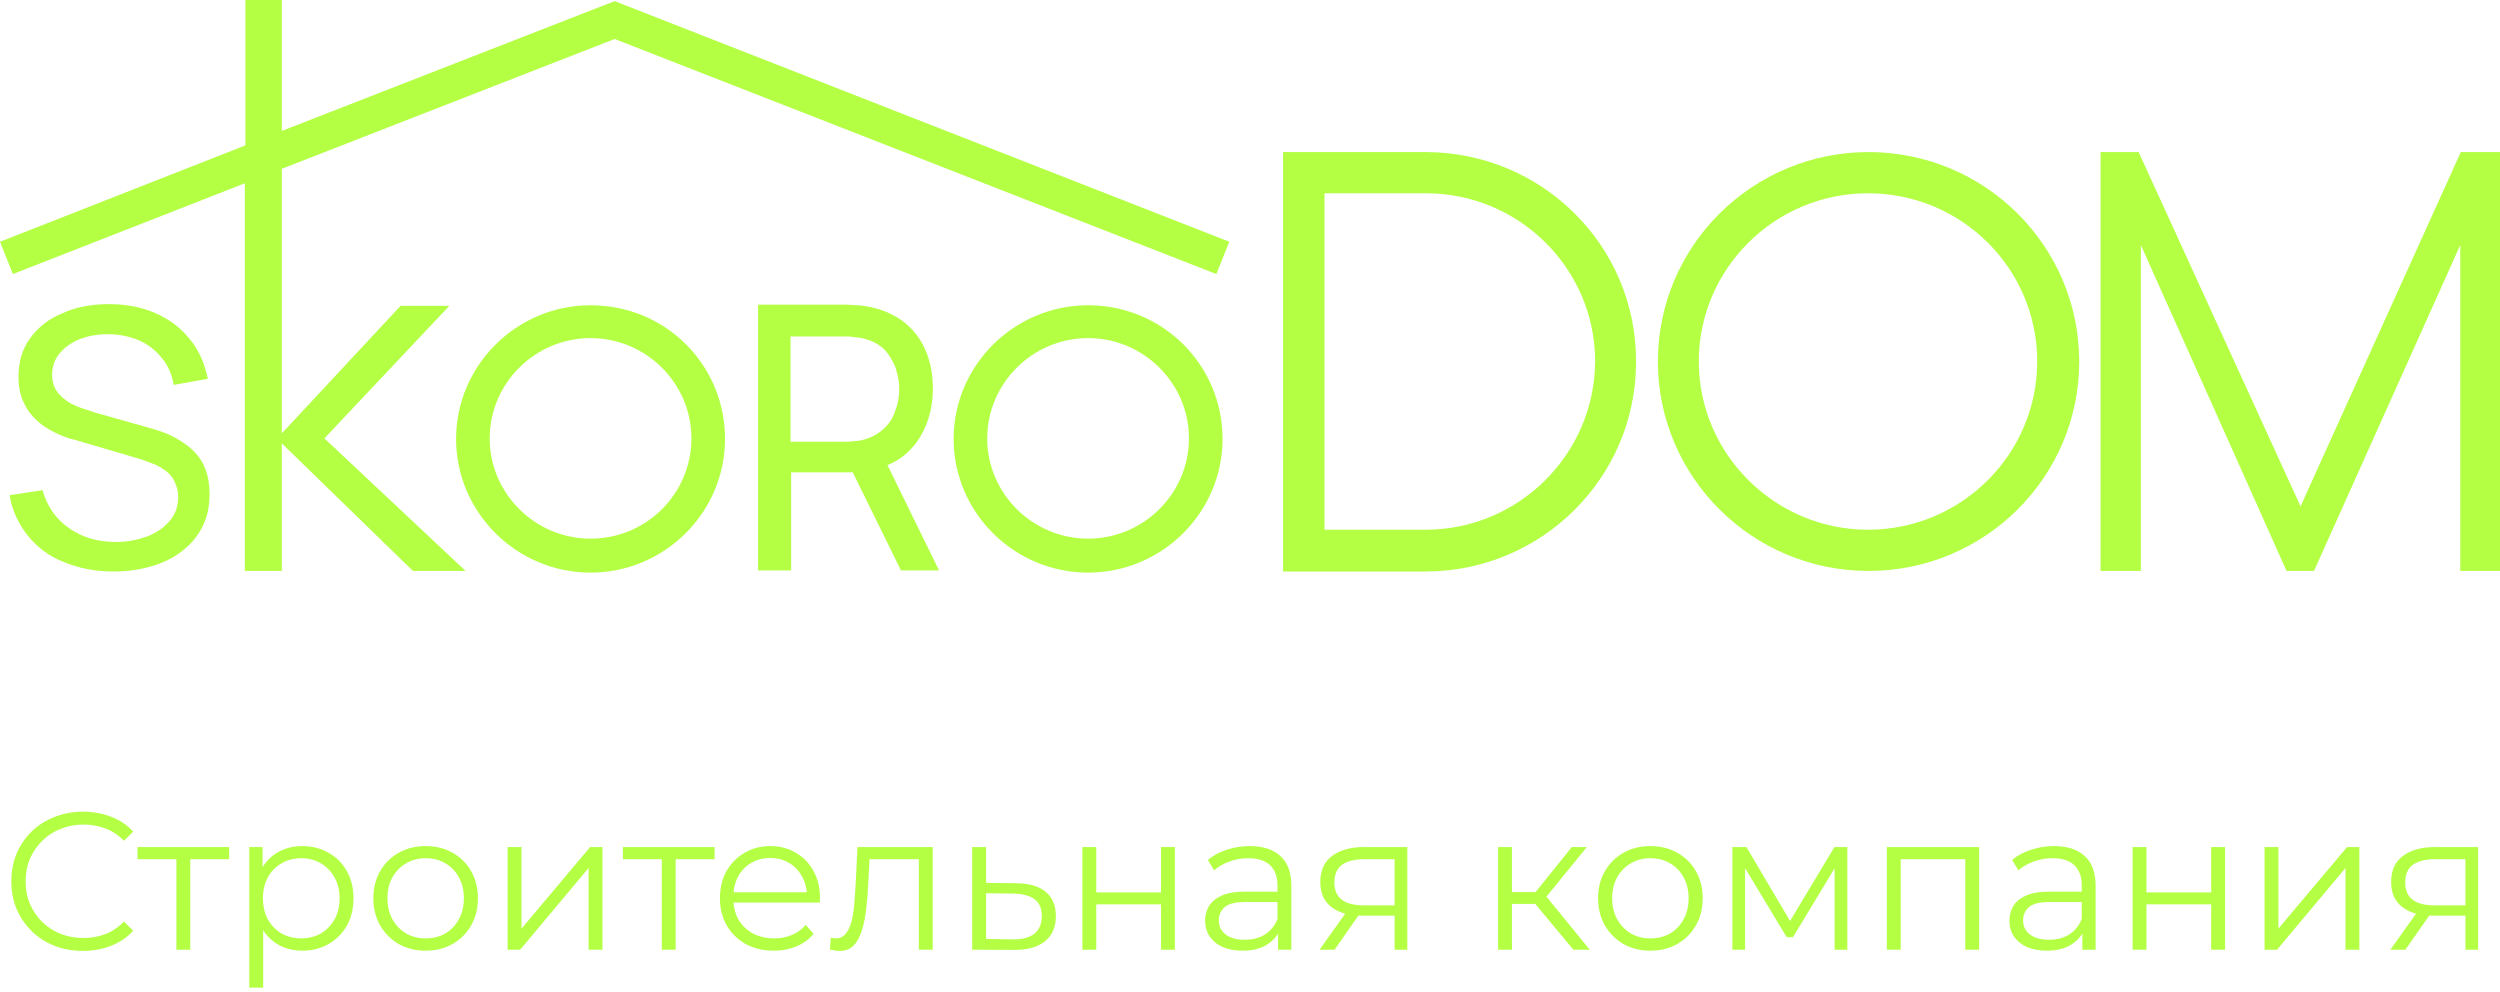
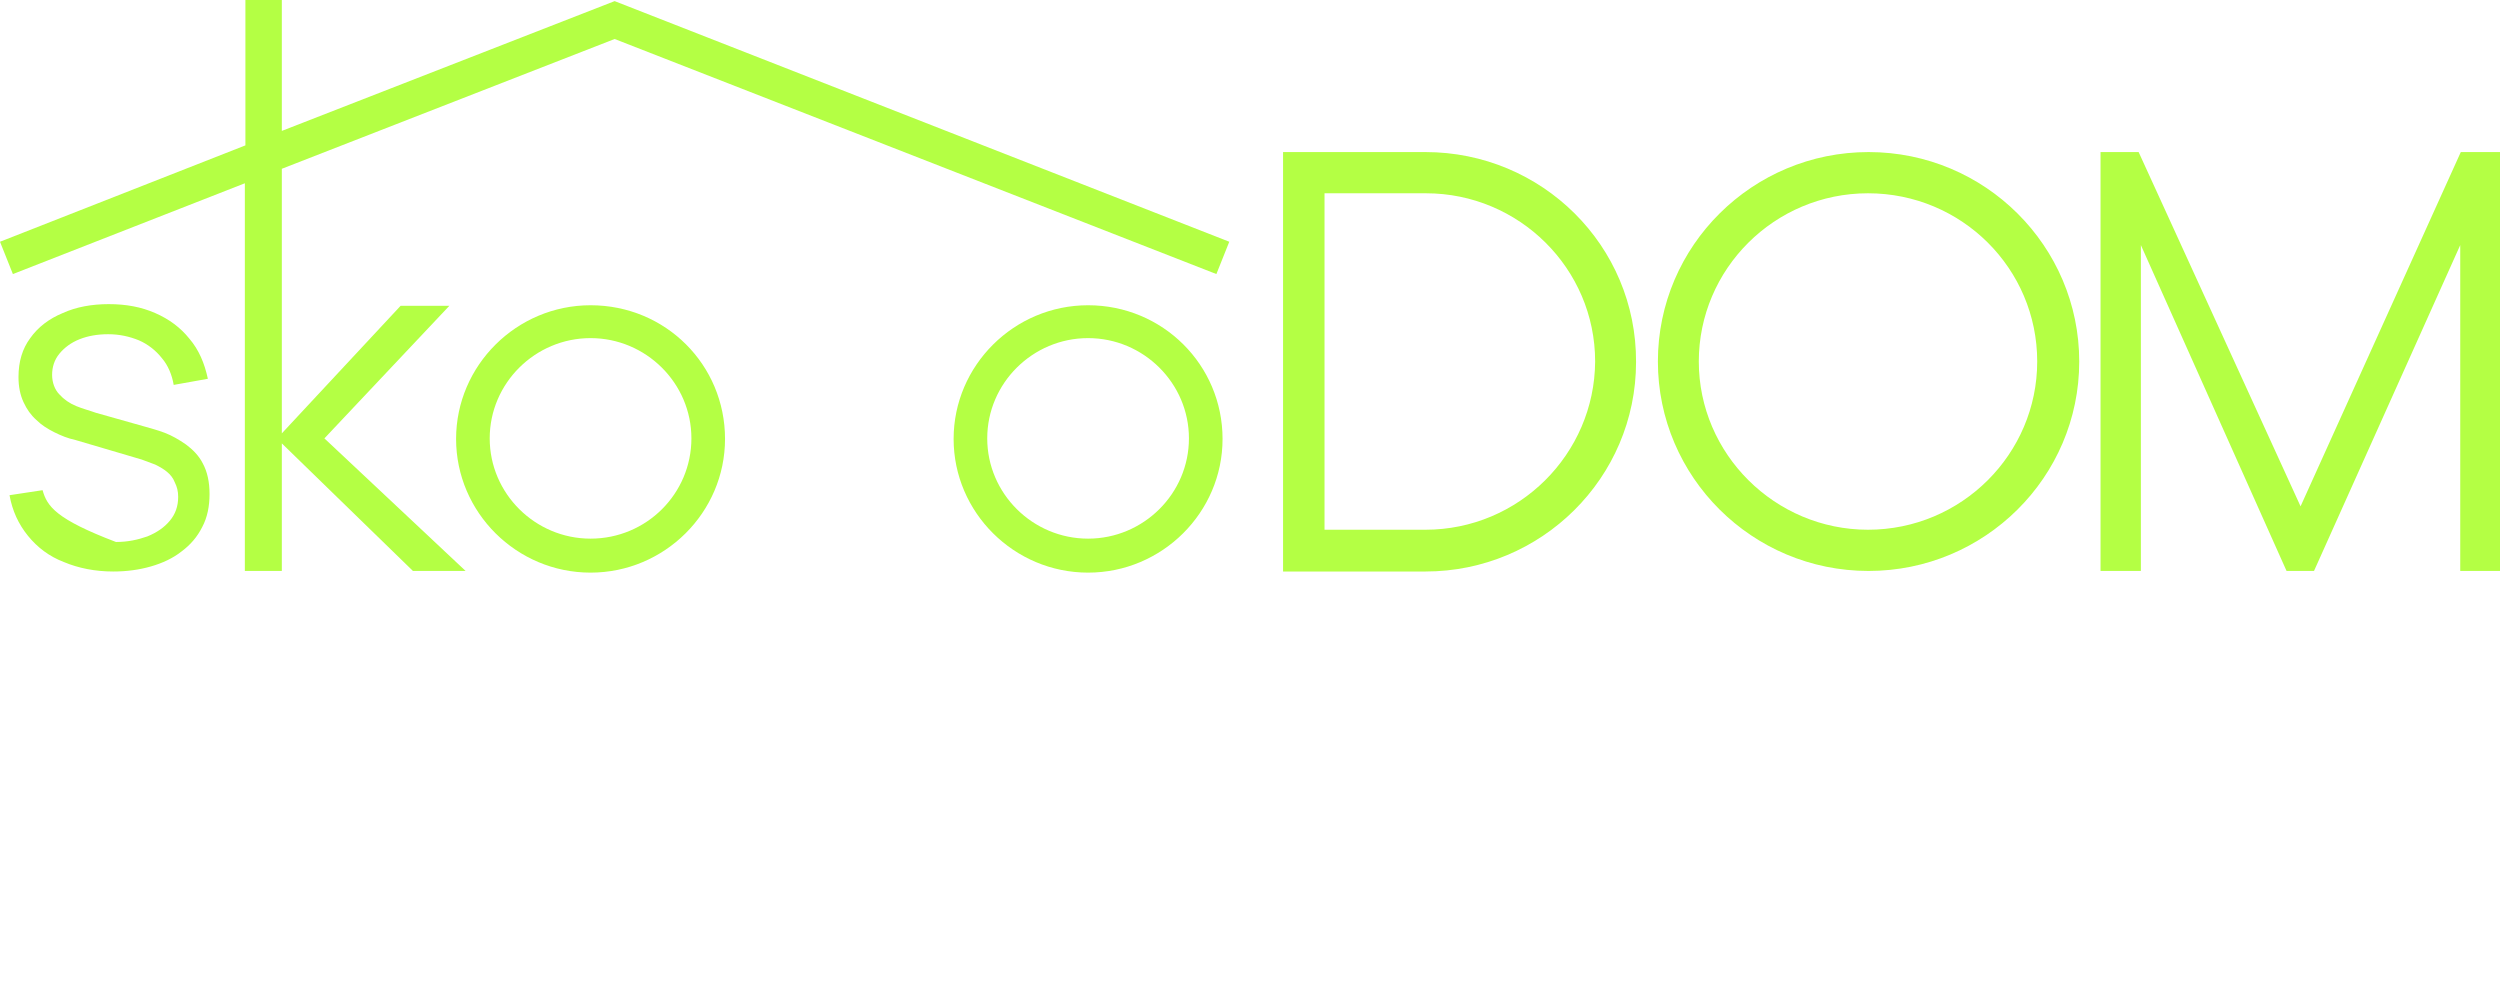
<svg xmlns="http://www.w3.org/2000/svg" width="179" height="71" viewBox="0 0 179 71" fill="none">
-   <path d="M5.936 68.084C5.199 68.084 4.517 67.963 3.892 67.72C3.267 67.468 2.725 67.118 2.268 66.67C1.811 66.222 1.451 65.695 1.19 65.088C0.938 64.481 0.812 63.819 0.812 63.1C0.812 62.381 0.938 61.719 1.19 61.112C1.451 60.505 1.811 59.978 2.268 59.53C2.735 59.082 3.281 58.737 3.906 58.494C4.531 58.242 5.213 58.116 5.95 58.116C6.659 58.116 7.327 58.237 7.952 58.48C8.577 58.713 9.105 59.068 9.534 59.544L8.876 60.202C8.475 59.791 8.031 59.497 7.546 59.32C7.061 59.133 6.538 59.04 5.978 59.04C5.39 59.04 4.844 59.143 4.34 59.348C3.836 59.544 3.397 59.829 3.024 60.202C2.651 60.566 2.357 60.995 2.142 61.49C1.937 61.975 1.834 62.512 1.834 63.1C1.834 63.688 1.937 64.229 2.142 64.724C2.357 65.209 2.651 65.639 3.024 66.012C3.397 66.376 3.836 66.661 4.34 66.866C4.844 67.062 5.39 67.16 5.978 67.16C6.538 67.16 7.061 67.067 7.546 66.88C8.031 66.693 8.475 66.395 8.876 65.984L9.534 66.642C9.105 67.118 8.577 67.477 7.952 67.72C7.327 67.963 6.655 68.084 5.936 68.084ZM12.63 68V61.252L12.882 61.518H9.844V60.65H16.41V61.518H13.372L13.624 61.252V68H12.63ZM21.642 68.07C21.007 68.07 20.433 67.925 19.92 67.636C19.406 67.337 18.996 66.913 18.688 66.362C18.389 65.802 18.24 65.121 18.24 64.318C18.24 63.515 18.389 62.839 18.688 62.288C18.986 61.728 19.392 61.303 19.906 61.014C20.419 60.725 20.998 60.58 21.642 60.58C22.342 60.58 22.967 60.739 23.518 61.056C24.078 61.364 24.516 61.803 24.834 62.372C25.151 62.932 25.31 63.581 25.31 64.318C25.31 65.065 25.151 65.718 24.834 66.278C24.516 66.838 24.078 67.277 23.518 67.594C22.967 67.911 22.342 68.07 21.642 68.07ZM17.848 70.716V60.65H18.8V62.862L18.702 64.332L18.842 65.816V70.716H17.848ZM21.572 67.188C22.094 67.188 22.561 67.071 22.972 66.838C23.382 66.595 23.709 66.259 23.952 65.83C24.194 65.391 24.316 64.887 24.316 64.318C24.316 63.749 24.194 63.249 23.952 62.82C23.709 62.391 23.382 62.055 22.972 61.812C22.561 61.569 22.094 61.448 21.572 61.448C21.049 61.448 20.578 61.569 20.158 61.812C19.747 62.055 19.42 62.391 19.178 62.82C18.944 63.249 18.828 63.749 18.828 64.318C18.828 64.887 18.944 65.391 19.178 65.83C19.42 66.259 19.747 66.595 20.158 66.838C20.578 67.071 21.049 67.188 21.572 67.188ZM30.469 68.07C29.76 68.07 29.121 67.911 28.551 67.594C27.991 67.267 27.548 66.824 27.221 66.264C26.895 65.695 26.731 65.046 26.731 64.318C26.731 63.581 26.895 62.932 27.221 62.372C27.548 61.812 27.991 61.373 28.551 61.056C29.111 60.739 29.751 60.58 30.469 60.58C31.197 60.58 31.841 60.739 32.401 61.056C32.971 61.373 33.414 61.812 33.731 62.372C34.058 62.932 34.221 63.581 34.221 64.318C34.221 65.046 34.058 65.695 33.731 66.264C33.414 66.824 32.971 67.267 32.401 67.594C31.832 67.911 31.188 68.07 30.469 68.07ZM30.469 67.188C31.001 67.188 31.473 67.071 31.883 66.838C32.294 66.595 32.616 66.259 32.849 65.83C33.092 65.391 33.213 64.887 33.213 64.318C33.213 63.739 33.092 63.235 32.849 62.806C32.616 62.377 32.294 62.045 31.883 61.812C31.473 61.569 31.006 61.448 30.483 61.448C29.961 61.448 29.494 61.569 29.083 61.812C28.673 62.045 28.346 62.377 28.103 62.806C27.861 63.235 27.739 63.739 27.739 64.318C27.739 64.887 27.861 65.391 28.103 65.83C28.346 66.259 28.673 66.595 29.083 66.838C29.494 67.071 29.956 67.188 30.469 67.188ZM36.346 68V60.65H37.34V66.488L42.254 60.65H43.136V68H42.142V62.148L37.242 68H36.346ZM47.384 68V61.252L47.636 61.518H44.598V60.65H51.164V61.518H48.126L48.378 61.252V68H47.384ZM55.41 68.07C54.644 68.07 53.972 67.911 53.394 67.594C52.815 67.267 52.362 66.824 52.036 66.264C51.709 65.695 51.546 65.046 51.546 64.318C51.546 63.59 51.7 62.946 52.008 62.386C52.325 61.826 52.754 61.387 53.296 61.07C53.846 60.743 54.462 60.58 55.144 60.58C55.834 60.58 56.446 60.739 56.978 61.056C57.519 61.364 57.944 61.803 58.252 62.372C58.56 62.932 58.714 63.581 58.714 64.318C58.714 64.365 58.709 64.416 58.7 64.472C58.7 64.519 58.7 64.57 58.7 64.626H52.302V63.884H58.168L57.776 64.178C57.776 63.646 57.659 63.175 57.426 62.764C57.202 62.344 56.894 62.017 56.502 61.784C56.11 61.551 55.657 61.434 55.144 61.434C54.64 61.434 54.187 61.551 53.786 61.784C53.384 62.017 53.072 62.344 52.848 62.764C52.624 63.184 52.512 63.665 52.512 64.206V64.36C52.512 64.92 52.633 65.415 52.876 65.844C53.128 66.264 53.473 66.595 53.912 66.838C54.36 67.071 54.868 67.188 55.438 67.188C55.886 67.188 56.301 67.109 56.684 66.95C57.076 66.791 57.412 66.549 57.692 66.222L58.252 66.866C57.925 67.258 57.514 67.557 57.02 67.762C56.534 67.967 55.998 68.07 55.41 68.07ZM59.42 67.986L59.49 67.132C59.555 67.141 59.616 67.155 59.672 67.174C59.737 67.183 59.793 67.188 59.84 67.188C60.138 67.188 60.376 67.076 60.554 66.852C60.74 66.628 60.88 66.329 60.974 65.956C61.067 65.583 61.132 65.163 61.17 64.696C61.207 64.22 61.24 63.744 61.268 63.268L61.394 60.65H66.784V68H65.79V61.224L66.042 61.518H62.038L62.276 61.21L62.164 63.338C62.136 63.973 62.084 64.579 62.01 65.158C61.944 65.737 61.837 66.245 61.688 66.684C61.548 67.123 61.352 67.468 61.1 67.72C60.848 67.963 60.526 68.084 60.134 68.084C60.022 68.084 59.905 68.075 59.784 68.056C59.672 68.037 59.55 68.014 59.42 67.986ZM72.773 63.24C73.697 63.249 74.397 63.455 74.873 63.856C75.359 64.257 75.601 64.836 75.601 65.592C75.601 66.376 75.34 66.978 74.817 67.398C74.304 67.818 73.557 68.023 72.577 68.014L69.609 68V60.65H70.603V63.212L72.773 63.24ZM72.521 67.258C73.203 67.267 73.716 67.132 74.061 66.852C74.416 66.563 74.593 66.143 74.593 65.592C74.593 65.041 74.421 64.64 74.075 64.388C73.73 64.127 73.212 63.991 72.521 63.982L70.603 63.954V67.23L72.521 67.258ZM77.498 68V60.65H78.492V63.898H83.126V60.65H84.12V68H83.126V64.752H78.492V68H77.498ZM91.509 68V66.376L91.467 66.11V63.394C91.467 62.769 91.29 62.288 90.935 61.952C90.59 61.616 90.072 61.448 89.381 61.448C88.905 61.448 88.453 61.527 88.023 61.686C87.594 61.845 87.23 62.055 86.931 62.316L86.483 61.574C86.857 61.257 87.305 61.014 87.827 60.846C88.35 60.669 88.901 60.58 89.479 60.58C90.431 60.58 91.164 60.818 91.677 61.294C92.2 61.761 92.461 62.475 92.461 63.436V68H91.509ZM88.975 68.07C88.425 68.07 87.944 67.981 87.533 67.804C87.132 67.617 86.824 67.365 86.609 67.048C86.395 66.721 86.287 66.348 86.287 65.928C86.287 65.545 86.376 65.2 86.553 64.892C86.74 64.575 87.039 64.323 87.449 64.136C87.869 63.94 88.429 63.842 89.129 63.842H91.663V64.584H89.157C88.448 64.584 87.953 64.71 87.673 64.962C87.403 65.214 87.267 65.527 87.267 65.9C87.267 66.32 87.431 66.656 87.757 66.908C88.084 67.16 88.541 67.286 89.129 67.286C89.689 67.286 90.17 67.16 90.571 66.908C90.982 66.647 91.281 66.273 91.467 65.788L91.691 66.474C91.505 66.959 91.178 67.347 90.711 67.636C90.254 67.925 89.675 68.07 88.975 68.07ZM99.853 68V65.354L100.035 65.564H97.543C96.601 65.564 95.863 65.359 95.331 64.948C94.799 64.537 94.533 63.94 94.533 63.156C94.533 62.316 94.818 61.691 95.387 61.28C95.957 60.86 96.717 60.65 97.669 60.65H100.763V68H99.853ZM94.477 68L96.493 65.172H97.529L95.555 68H94.477ZM99.853 65.06V61.224L100.035 61.518H97.697C97.016 61.518 96.484 61.649 96.101 61.91C95.728 62.171 95.541 62.596 95.541 63.184C95.541 64.276 96.237 64.822 97.627 64.822H100.035L99.853 65.06ZM112.652 68L109.628 64.36L110.454 63.87L113.828 68H112.652ZM107.262 68V60.65H108.256V68H107.262ZM107.948 64.724V63.87H110.314V64.724H107.948ZM110.538 64.43L109.614 64.29L112.54 60.65H113.618L110.538 64.43ZM118.161 68.07C117.451 68.07 116.812 67.911 116.243 67.594C115.683 67.267 115.239 66.824 114.913 66.264C114.586 65.695 114.423 65.046 114.423 64.318C114.423 63.581 114.586 62.932 114.913 62.372C115.239 61.812 115.683 61.373 116.243 61.056C116.803 60.739 117.442 60.58 118.161 60.58C118.889 60.58 119.533 60.739 120.093 61.056C120.662 61.373 121.105 61.812 121.423 62.372C121.749 62.932 121.913 63.581 121.913 64.318C121.913 65.046 121.749 65.695 121.423 66.264C121.105 66.824 120.662 67.267 120.093 67.594C119.523 67.911 118.879 68.07 118.161 68.07ZM118.161 67.188C118.693 67.188 119.164 67.071 119.575 66.838C119.985 66.595 120.307 66.259 120.541 65.83C120.783 65.391 120.905 64.887 120.905 64.318C120.905 63.739 120.783 63.235 120.541 62.806C120.307 62.377 119.985 62.045 119.575 61.812C119.164 61.569 118.697 61.448 118.175 61.448C117.652 61.448 117.185 61.569 116.775 61.812C116.364 62.045 116.037 62.377 115.795 62.806C115.552 63.235 115.431 63.739 115.431 64.318C115.431 64.887 115.552 65.391 115.795 65.83C116.037 66.259 116.364 66.595 116.775 66.838C117.185 67.071 117.647 67.188 118.161 67.188ZM124.037 68V60.65H125.045L128.377 66.292H127.957L131.345 60.65H132.269V68H131.359V61.784L131.541 61.868L128.377 67.104H127.929L124.737 61.812L124.947 61.77V68H124.037ZM135.098 68V60.65H141.706V68H140.712V61.252L140.964 61.518H135.84L136.092 61.252V68H135.098ZM149.095 68V66.376L149.053 66.11V63.394C149.053 62.769 148.876 62.288 148.521 61.952C148.176 61.616 147.658 61.448 146.967 61.448C146.491 61.448 146.039 61.527 145.609 61.686C145.18 61.845 144.816 62.055 144.517 62.316L144.069 61.574C144.443 61.257 144.891 61.014 145.413 60.846C145.936 60.669 146.487 60.58 147.065 60.58C148.017 60.58 148.75 60.818 149.263 61.294C149.786 61.761 150.047 62.475 150.047 63.436V68H149.095ZM146.561 68.07C146.011 68.07 145.53 67.981 145.119 67.804C144.718 67.617 144.41 67.365 144.195 67.048C143.981 66.721 143.873 66.348 143.873 65.928C143.873 65.545 143.962 65.2 144.139 64.892C144.326 64.575 144.625 64.323 145.035 64.136C145.455 63.94 146.015 63.842 146.715 63.842H149.249V64.584H146.743C146.034 64.584 145.539 64.71 145.259 64.962C144.989 65.214 144.853 65.527 144.853 65.9C144.853 66.32 145.017 66.656 145.343 66.908C145.67 67.16 146.127 67.286 146.715 67.286C147.275 67.286 147.756 67.16 148.157 66.908C148.568 66.647 148.867 66.273 149.053 65.788L149.277 66.474C149.091 66.959 148.764 67.347 148.297 67.636C147.84 67.925 147.261 68.07 146.561 68.07ZM152.693 68V60.65H153.687V63.898H158.321V60.65H159.315V68H158.321V64.752H153.687V68H152.693ZM162.141 68V60.65H163.135V66.488L168.049 60.65H168.931V68H167.937V62.148L163.037 68H162.141ZM176.525 68V65.354L176.707 65.564H174.215C173.273 65.564 172.535 65.359 172.003 64.948C171.471 64.537 171.205 63.94 171.205 63.156C171.205 62.316 171.49 61.691 172.059 61.28C172.629 60.86 173.389 60.65 174.341 60.65H177.435V68H176.525ZM171.149 68L173.165 65.172H174.201L172.227 68H171.149ZM176.525 65.06V61.224L176.707 61.518H174.369C173.688 61.518 173.156 61.649 172.773 61.91C172.4 62.171 172.213 62.596 172.213 63.184C172.213 64.276 172.909 64.822 174.299 64.822H176.707L176.525 65.06Z" fill="#B4FF44" />
  <path d="M176.193 10.888L164.72 36.254L153.126 10.888H150.398V40.88H153.287V17.549L163.717 40.88H165.683L176.153 17.549V40.88H179.002V10.888" fill="#B4FF44" />
  <path d="M148.873 25.884C148.873 17.628 142.133 10.888 133.789 10.888C125.485 10.888 118.705 17.589 118.705 25.884C118.705 34.14 125.445 40.88 133.789 40.88C142.093 40.88 148.873 34.18 148.873 25.884ZM121.634 25.884C121.634 19.264 127.049 13.839 133.749 13.839C140.448 13.839 145.864 19.224 145.864 25.884C145.864 32.505 140.448 37.929 133.749 37.929C127.089 37.929 121.634 32.505 121.634 25.884Z" fill="#B4FF44" />
  <path d="M102.057 10.888H91.867V40.92H102.057C110.361 40.92 117.141 34.22 117.141 25.924C117.181 17.589 110.401 10.888 102.057 10.888ZM102.057 37.929H94.836V13.839H102.097C108.756 13.839 114.212 19.224 114.212 25.884C114.172 32.505 108.756 37.929 102.057 37.929Z" fill="#B4FF44" />
  <path d="M20.179 9.373V0H17.571V10.409L0 17.309L0.923 19.623L17.531 13.122V40.88H20.179V31.747L29.566 40.88H33.337L23.227 31.388L32.173 21.896H28.683L20.179 31.029V12.085L44.008 2.792L87.093 19.623L88.016 17.309L44.008 0.08" fill="#B4FF44" />
  <path d="M42.284 21.856C36.989 21.856 32.656 26.163 32.656 31.428C32.656 36.693 36.989 41 42.284 41C47.58 41 51.912 36.693 51.912 31.428C51.912 26.123 47.66 21.856 42.284 21.856ZM42.284 38.567C38.313 38.567 35.063 35.337 35.063 31.388C35.063 27.44 38.313 24.209 42.284 24.209C46.256 24.209 49.505 27.44 49.505 31.388C49.505 35.337 46.296 38.567 42.284 38.567Z" fill="#B4FF44" />
-   <path d="M65.63 31.667C66.393 30.59 66.794 29.314 66.794 27.838C66.794 26.841 66.633 25.924 66.272 25.087C65.911 24.249 65.39 23.571 64.668 23.013C63.945 22.494 63.063 22.095 62.06 21.936C61.819 21.896 61.579 21.856 61.338 21.856C61.097 21.856 60.856 21.816 60.696 21.816H54.277V40.84H56.644V33.821H61.057L64.507 40.84H67.235L63.544 33.303C64.347 32.983 65.069 32.425 65.63 31.667ZM61.739 31.508C61.538 31.548 61.338 31.588 61.097 31.588C60.856 31.628 60.696 31.628 60.535 31.628H56.604V24.09H60.535C60.696 24.09 60.897 24.09 61.097 24.129C61.338 24.169 61.538 24.169 61.739 24.209C62.381 24.369 62.862 24.608 63.264 24.967C63.624 25.326 63.905 25.805 64.106 26.283C64.266 26.802 64.387 27.28 64.387 27.838C64.387 28.397 64.306 28.875 64.106 29.394C63.945 29.913 63.665 30.351 63.264 30.71C62.822 31.109 62.341 31.348 61.739 31.508Z" fill="#B4FF44" />
-   <path d="M13.318 31.827C12.797 31.468 12.316 31.189 11.794 30.989C11.272 30.79 10.791 30.67 10.39 30.551L6.86 29.554C6.418 29.394 5.937 29.274 5.456 29.075C4.974 28.876 4.573 28.596 4.252 28.238C3.931 27.918 3.731 27.4 3.731 26.842C3.731 26.283 3.891 25.765 4.252 25.326C4.613 24.887 5.094 24.528 5.696 24.289C6.298 24.05 6.98 23.93 7.742 23.93C8.544 23.93 9.267 24.09 9.949 24.369C10.59 24.648 11.152 25.087 11.593 25.645C12.035 26.163 12.316 26.841 12.436 27.559L14.883 27.121C14.642 26.004 14.241 25.047 13.559 24.249C12.917 23.451 12.115 22.853 11.112 22.415C10.109 21.976 9.026 21.776 7.782 21.776C6.579 21.776 5.456 21.976 4.493 22.415C3.53 22.813 2.728 23.412 2.166 24.209C1.604 24.967 1.324 25.884 1.324 27.001C1.324 27.679 1.444 28.277 1.685 28.796C1.925 29.314 2.206 29.713 2.607 30.072C2.968 30.431 3.41 30.71 3.891 30.95C4.372 31.189 4.854 31.388 5.415 31.508L10.149 32.904C10.47 33.023 10.791 33.143 11.112 33.263C11.433 33.422 11.714 33.582 11.954 33.781C12.195 33.981 12.396 34.22 12.516 34.539C12.677 34.858 12.757 35.177 12.757 35.576C12.757 36.254 12.556 36.812 12.155 37.291C11.754 37.77 11.232 38.129 10.55 38.408C9.868 38.647 9.146 38.806 8.304 38.806C7.02 38.806 5.897 38.487 4.934 37.809C4.011 37.171 3.369 36.254 3.049 35.097L0.682 35.456C0.882 36.573 1.324 37.53 2.005 38.368C2.687 39.205 3.53 39.843 4.573 40.242C5.616 40.681 6.819 40.92 8.103 40.92C9.066 40.92 9.949 40.801 10.791 40.561C11.633 40.322 12.396 39.963 12.997 39.485C13.639 39.006 14.121 38.448 14.482 37.73C14.843 37.052 15.003 36.254 15.003 35.377C15.003 34.499 14.843 33.781 14.522 33.183C14.241 32.625 13.8 32.186 13.318 31.827Z" fill="#B4FF44" />
+   <path d="M13.318 31.827C12.797 31.468 12.316 31.189 11.794 30.989C11.272 30.79 10.791 30.67 10.39 30.551L6.86 29.554C6.418 29.394 5.937 29.274 5.456 29.075C4.974 28.876 4.573 28.596 4.252 28.238C3.931 27.918 3.731 27.4 3.731 26.842C3.731 26.283 3.891 25.765 4.252 25.326C4.613 24.887 5.094 24.528 5.696 24.289C6.298 24.05 6.98 23.93 7.742 23.93C8.544 23.93 9.267 24.09 9.949 24.369C10.59 24.648 11.152 25.087 11.593 25.645C12.035 26.163 12.316 26.841 12.436 27.559L14.883 27.121C14.642 26.004 14.241 25.047 13.559 24.249C12.917 23.451 12.115 22.853 11.112 22.415C10.109 21.976 9.026 21.776 7.782 21.776C6.579 21.776 5.456 21.976 4.493 22.415C3.53 22.813 2.728 23.412 2.166 24.209C1.604 24.967 1.324 25.884 1.324 27.001C1.324 27.679 1.444 28.277 1.685 28.796C1.925 29.314 2.206 29.713 2.607 30.072C2.968 30.431 3.41 30.71 3.891 30.95C4.372 31.189 4.854 31.388 5.415 31.508L10.149 32.904C10.47 33.023 10.791 33.143 11.112 33.263C11.433 33.422 11.714 33.582 11.954 33.781C12.195 33.981 12.396 34.22 12.516 34.539C12.677 34.858 12.757 35.177 12.757 35.576C12.757 36.254 12.556 36.812 12.155 37.291C11.754 37.77 11.232 38.129 10.55 38.408C9.868 38.647 9.146 38.806 8.304 38.806C4.011 37.171 3.369 36.254 3.049 35.097L0.682 35.456C0.882 36.573 1.324 37.53 2.005 38.368C2.687 39.205 3.53 39.843 4.573 40.242C5.616 40.681 6.819 40.92 8.103 40.92C9.066 40.92 9.949 40.801 10.791 40.561C11.633 40.322 12.396 39.963 12.997 39.485C13.639 39.006 14.121 38.448 14.482 37.73C14.843 37.052 15.003 36.254 15.003 35.377C15.003 34.499 14.843 33.781 14.522 33.183C14.241 32.625 13.8 32.186 13.318 31.827Z" fill="#B4FF44" />
  <path d="M77.907 21.856C72.612 21.856 68.279 26.163 68.279 31.428C68.279 36.693 72.612 41 77.907 41C83.203 41 87.535 36.693 87.535 31.428C87.535 26.123 83.243 21.856 77.907 21.856ZM77.907 38.567C73.936 38.567 70.686 35.337 70.686 31.388C70.686 27.44 73.936 24.209 77.907 24.209C81.879 24.209 85.128 27.44 85.128 31.388C85.128 35.337 81.879 38.567 77.907 38.567Z" fill="#B4FF44" />
</svg>